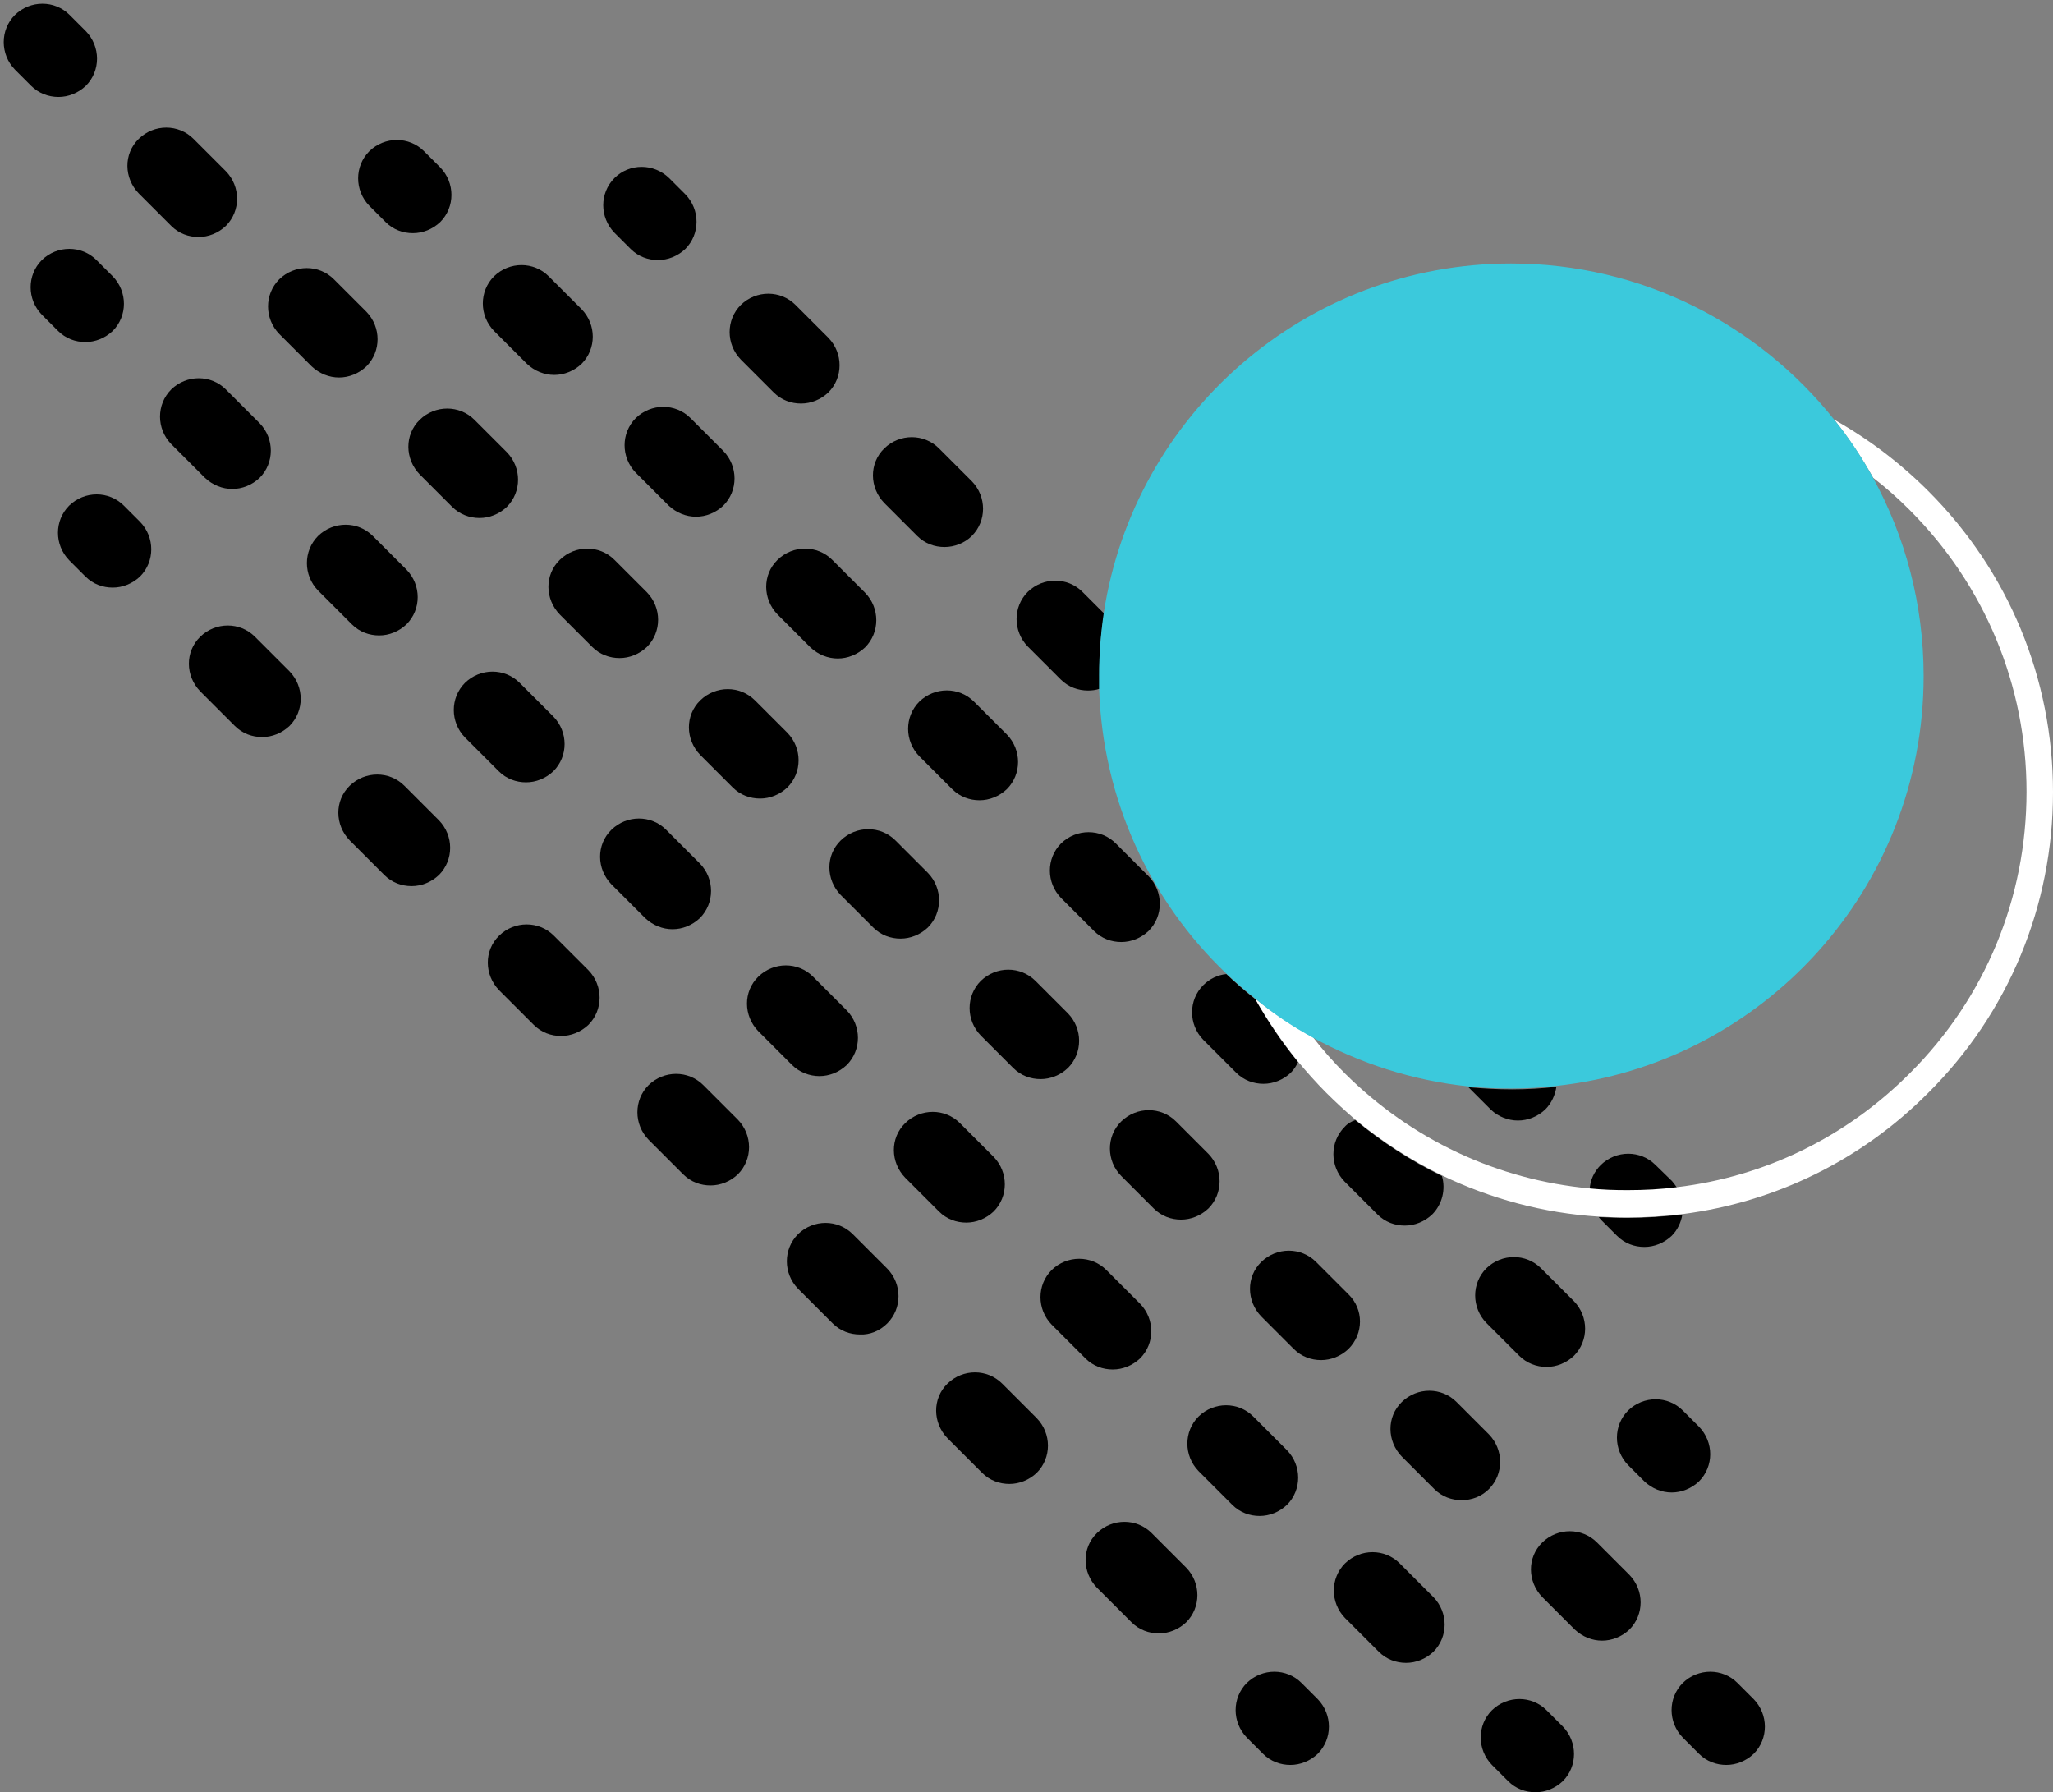
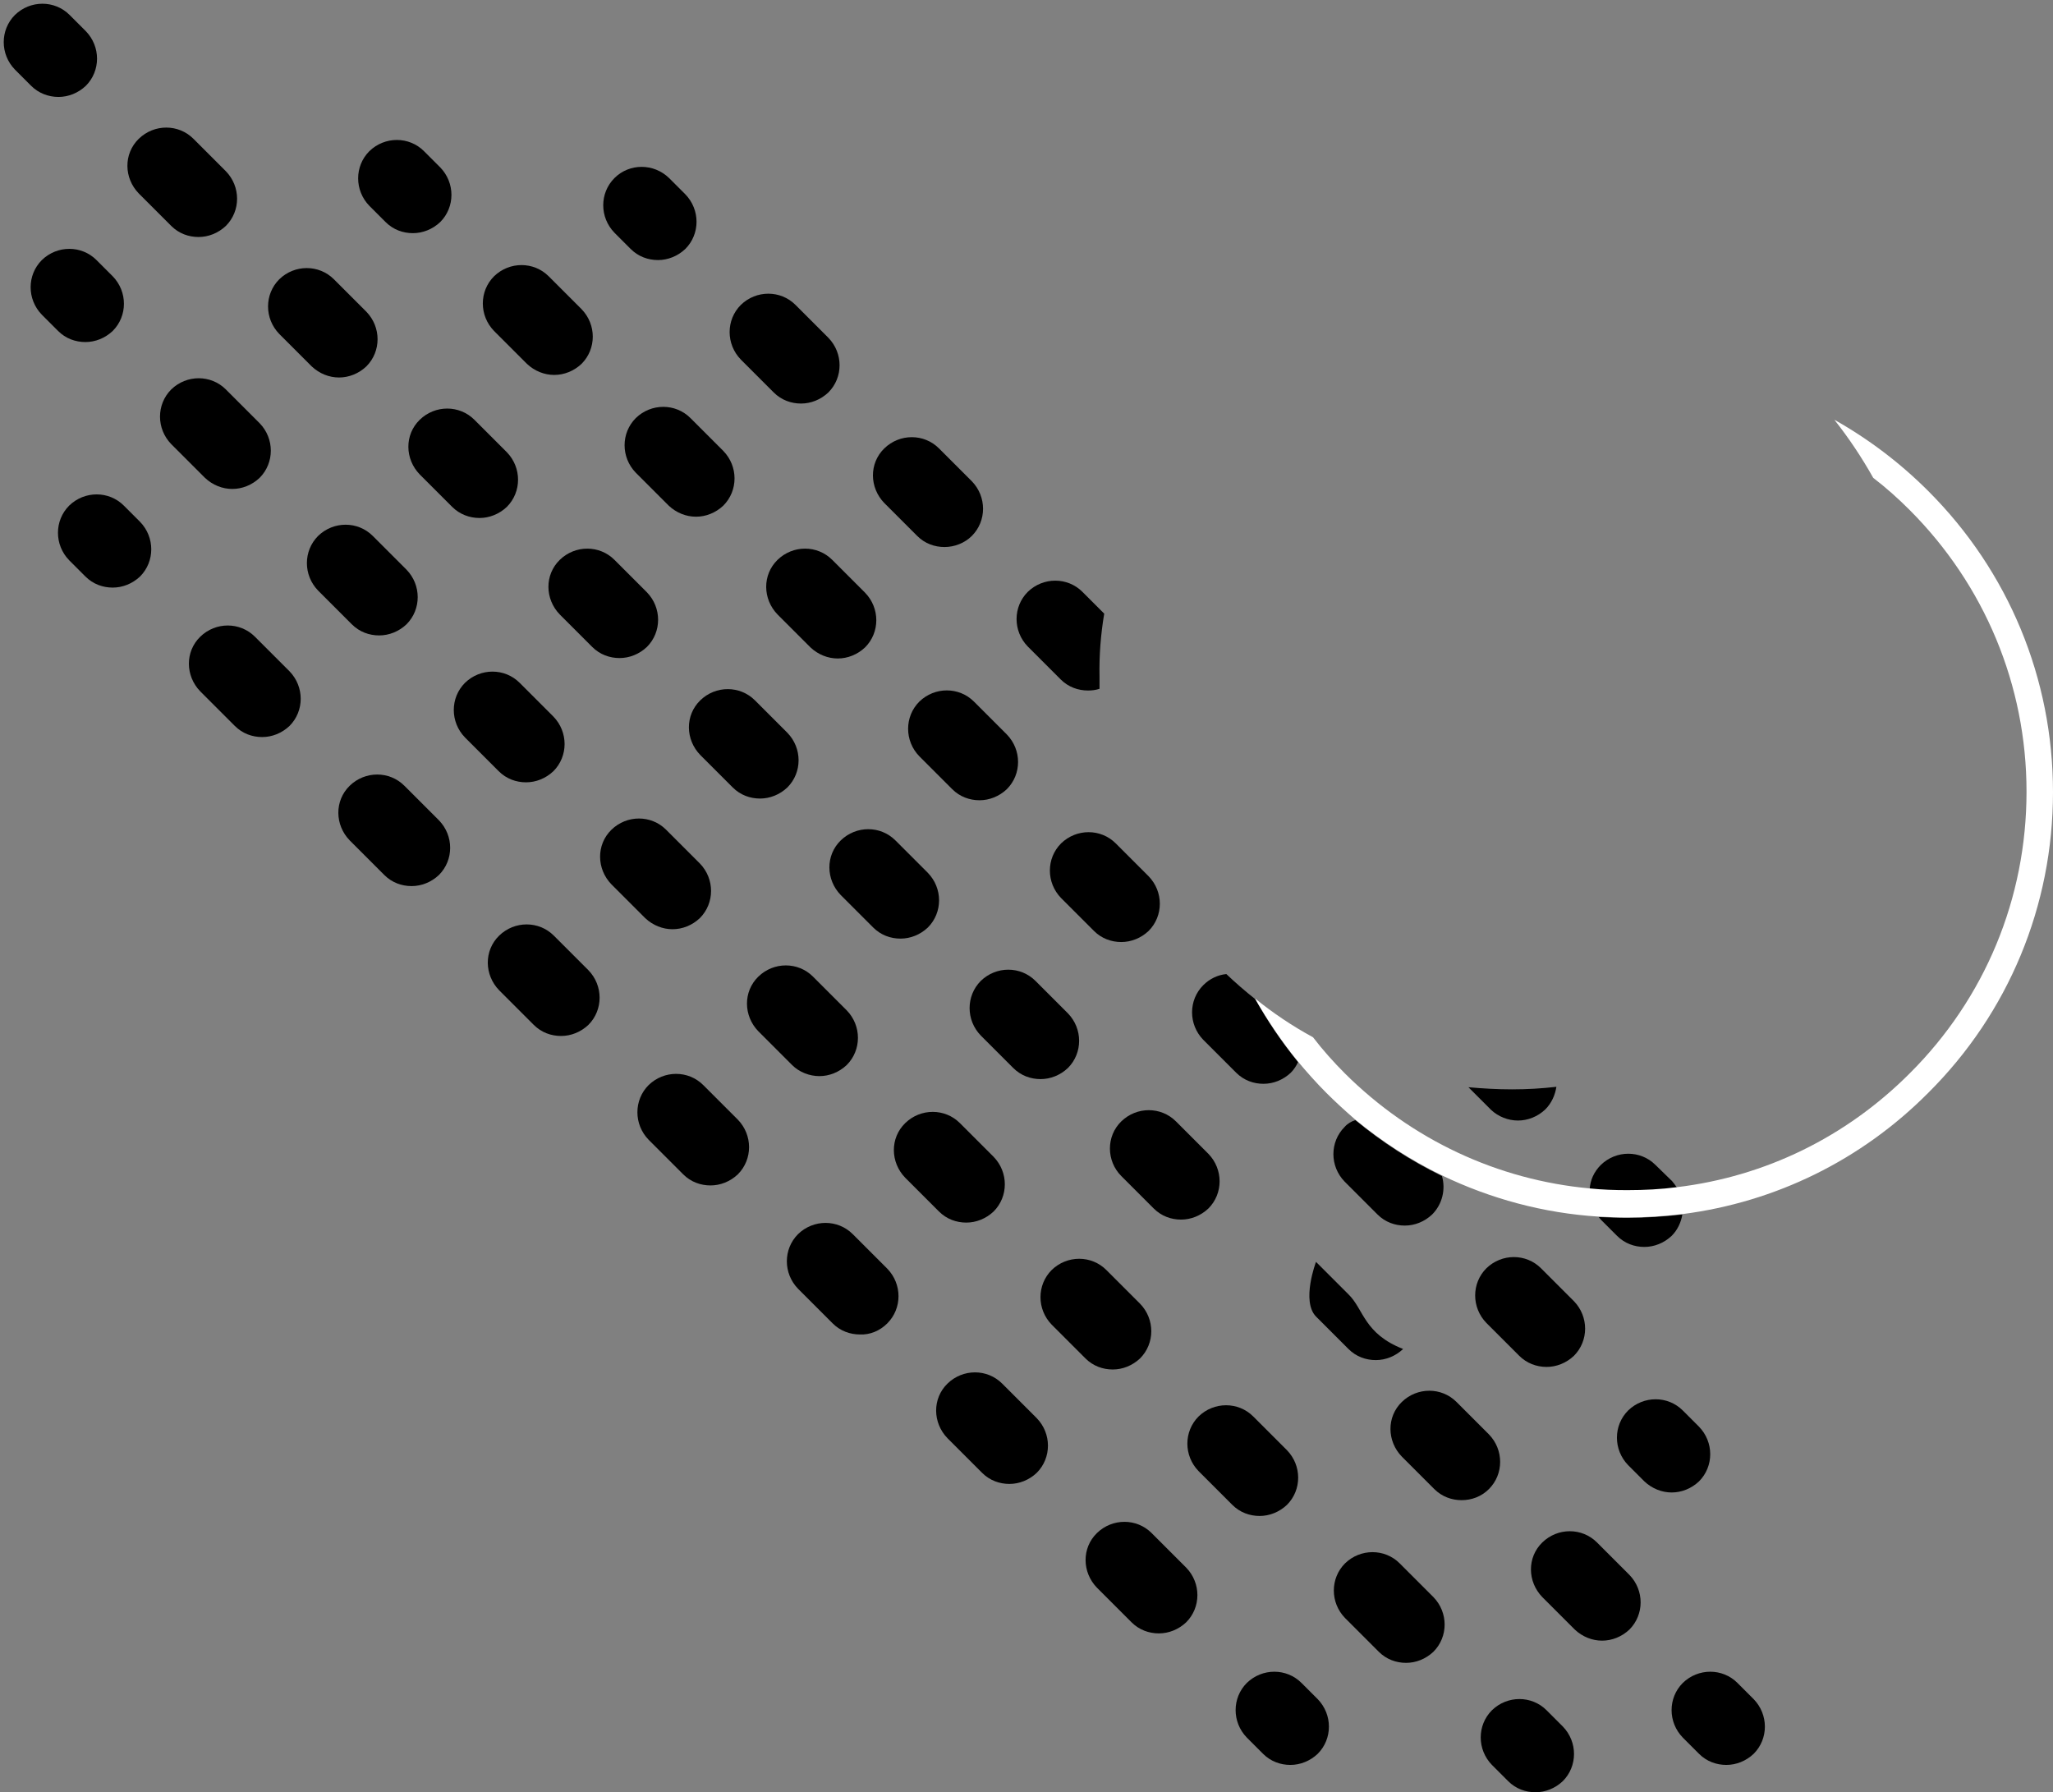
<svg xmlns="http://www.w3.org/2000/svg" height="419.7" preserveAspectRatio="xMidYMid meet" version="1.0" viewBox="-0.8 -0.8 480.8 419.7" width="480.8" zoomAndPan="magnify">
  <rect x="-0.8" y="-0.8" width="480.8" height="419.7" fill="#808080" stroke="none" />
  <path d="M363.6,253.6c-0.2,1.9-1.1,3.8-2.6,5.3c-1.8,1.8-4.1,2.6-6.4,2.6s-4.6-0.9-6.4-2.6l-5.3-5.3 c-13-1.4-25.3-5.3-36.3-11.4c2.3,3,4.8,5.8,7.5,8.5c15.6,15.6,35.6,24.9,57.3,26.9c0.2-2.1,1-4.1,2.6-5.7c3.5-3.5,9.2-3.5,12.8,0 l3.8,3.8c0.5,0.5,0.9,1,1.2,1.6c20.5-2.5,39.5-11.8,54.4-26.6c17.6-17.6,27.4-41.1,27.4-66s-9.7-48.4-27.4-66 c-2.7-2.7-5.5-5.2-8.5-7.5c7.6,13.8,11.9,29.6,11.9,46.5C449.8,207.4,412.1,248.4,363.6,253.6z" fill="none" />
  <g id="change1_1">
    <path d="M295,409.9c1.8,1.8,4.1,2.6,6.4,2.6c2.3,0,4.6-0.9,6.4-2.6c3.5-3.5,3.5-9.2,0-12.8l-3.8-3.8c-3.5-3.5-9.2-3.5-12.8,0 c-3.5,3.5-3.5,9.2,0,12.8L295,409.9z" fill="inherit" />
  </g>
  <g id="change1_2">
    <path d="M128.9,218.3c-3.5-3.5-9.2-3.5-12.8,0s-3.5,9.2,0,12.8l8.1,8.1c1.8,1.8,4.1,2.6,6.4,2.6s4.6-0.9,6.4-2.6 c3.5-3.5,3.5-9.2,0-12.8L128.9,218.3z" fill="inherit" />
  </g>
  <g id="change1_3">
    <path d="M89.2,204.1c1.8,1.8,4.1,2.6,6.4,2.6c2.3,0,4.6-0.9,6.4-2.6c3.5-3.5,3.5-9.2,0-12.8l-8.1-8.1c-3.5-3.5-9.2-3.5-12.8,0 s-3.5,9.2,0,12.8L89.2,204.1z" fill="inherit" />
  </g>
  <g id="change1_4">
    <path d="M229.2,344.1c1.8,1.8,4.1,2.6,6.4,2.6c2.3,0,4.6-0.9,6.4-2.6c3.5-3.5,3.5-9.2,0-12.8l-8.1-8.1c-3.5-3.5-9.2-3.5-12.8,0 s-3.5,9.2,0,12.8L229.2,344.1z" fill="inherit" />
  </g>
  <g id="change1_5">
    <path d="M264.2,379.1c1.8,1.8,4.1,2.6,6.4,2.6s4.6-0.9,6.4-2.6c3.5-3.5,3.5-9.2,0-12.8l-8.1-8.1c-3.5-3.5-9.2-3.5-12.8,0 s-3.5,9.2,0,12.8L264.2,379.1z" fill="inherit" />
  </g>
  <g id="change1_6">
    <path d="M163.9,253.3c-3.5-3.5-9.2-3.5-12.8,0c-3.5,3.5-3.5,9.2,0,12.8l8.1,8.1c1.8,1.8,4.1,2.6,6.4,2.6c2.3,0,4.6-0.9,6.4-2.6 c3.5-3.5,3.5-9.2,0-12.8L163.9,253.3z" fill="inherit" />
  </g>
  <g id="change1_7">
    <path d="M207,309.1c3.5-3.5,3.5-9.2,0-12.8l-8.1-8.1c-3.5-3.5-9.2-3.5-12.8,0c-3.5,3.5-3.5,9.2,0,12.8l8.1,8.1 c1.8,1.8,4.1,2.6,6.4,2.6C202.9,311.8,205.2,310.9,207,309.1z" fill="inherit" />
  </g>
  <g id="change1_8">
    <path d="M54.2,169.2c1.8,1.8,4.1,2.6,6.4,2.6c2.3,0,4.6-0.9,6.4-2.6c3.5-3.5,3.5-9.2,0-12.8l-8.1-8.1c-3.5-3.5-9.2-3.5-12.8,0 s-3.5,9.2,0,12.8L54.2,169.2z" fill="inherit" />
  </g>
  <g id="change1_9">
    <path d="M19.2,134.2c1.8,1.8,4.1,2.6,6.4,2.6c2.3,0,4.6-0.9,6.4-2.6c3.5-3.5,3.5-9.2,0-12.8l-3.8-3.8c-3.5-3.5-9.2-3.5-12.8,0 c-3.5,3.5-3.5,9.2,0,12.8L19.2,134.2z" fill="inherit" />
  </g>
  <g id="change1_10">
    <path d="M352.4,416.3c1.8,1.8,4.1,2.6,6.4,2.6c2.3,0,4.6-0.9,6.4-2.6c3.5-3.5,3.5-9.2,0-12.8l-3.8-3.8c-3.5-3.5-9.2-3.5-12.8,0 c-3.5,3.5-3.5,9.2,0,12.8L352.4,416.3z" fill="inherit" />
  </g>
  <g id="change1_11">
    <path d="M53.6,113.7c2.3,0,4.6-0.9,6.4-2.6c3.5-3.5,3.5-9.2,0-12.8l-7.9-7.9c-3.5-3.5-9.2-3.5-12.8,0c-3.5,3.5-3.5,9.2,0,12.8 l7.9,7.9C49,112.8,51.3,113.7,53.6,113.7z" fill="inherit" />
  </g>
  <g id="change1_12">
    <path d="M191.1,251.2c2.3,0,4.6-0.9,6.4-2.6c3.5-3.5,3.5-9.2,0-12.8l-7.9-7.9c-3.5-3.5-9.2-3.5-12.8,0s-3.5,9.2,0,12.8l7.9,7.9 C186.4,250.3,188.8,251.2,191.1,251.2z" fill="inherit" />
  </g>
  <g id="change1_13">
    <path d="M156.7,216.8c2.3,0,4.6-0.9,6.4-2.6c3.5-3.5,3.5-9.2,0-12.8l-7.9-7.9c-3.5-3.5-9.2-3.5-12.8,0s-3.5,9.2,0,12.8l7.9,7.9 C152.1,215.9,154.4,216.8,156.7,216.8z" fill="inherit" />
  </g>
  <g id="change1_14">
    <path d="M116,179.8c1.8,1.8,4.1,2.6,6.4,2.6c2.3,0,4.6-0.9,6.4-2.6c3.5-3.5,3.5-9.2,0-12.8l-7.9-7.9c-3.5-3.5-9.2-3.5-12.8,0 c-3.5,3.5-3.5,9.2,0,12.8L116,179.8z" fill="inherit" />
  </g>
  <g id="change1_15">
    <path d="M81.6,145.4c1.8,1.8,4.1,2.6,6.4,2.6c2.3,0,4.6-0.9,6.4-2.6c3.5-3.5,3.5-9.2,0-12.8l-7.9-7.9c-3.5-3.5-9.2-3.5-12.8,0 c-3.5,3.5-3.5,9.2,0,12.8L81.6,145.4z" fill="inherit" />
  </g>
  <g id="change1_16">
    <path d="M219.1,282.9c1.8,1.8,4.1,2.6,6.4,2.6c2.3,0,4.6-0.9,6.4-2.6c3.5-3.5,3.5-9.2,0-12.8l-7.9-7.9c-3.5-3.5-9.2-3.5-12.8,0 s-3.5,9.2,0,12.8L219.1,282.9z" fill="inherit" />
  </g>
  <g id="change1_17">
    <path d="M253.4,317.3c1.8,1.8,4.1,2.6,6.4,2.6c2.3,0,4.6-0.9,6.4-2.6c3.5-3.5,3.5-9.2,0-12.8l-7.9-7.9c-3.5-3.5-9.2-3.5-12.8,0 c-3.5,3.5-3.5,9.2,0,12.8L253.4,317.3z" fill="inherit" />
  </g>
  <g id="change1_18">
    <path d="M287.8,351.6c1.8,1.8,4.1,2.6,6.4,2.6c2.3,0,4.6-0.9,6.4-2.6c3.5-3.5,3.5-9.2,0-12.8l-7.9-7.9c-3.5-3.5-9.2-3.5-12.8,0 c-3.5,3.5-3.5,9.2,0,12.8L287.8,351.6z" fill="inherit" />
  </g>
  <g id="change1_19">
    <path d="M322.1,386c1.8,1.8,4.1,2.6,6.4,2.6c2.3,0,4.6-0.9,6.4-2.6c3.5-3.5,3.5-9.2,0-12.8l-7.9-7.9c-3.5-3.5-9.2-3.5-12.8,0 c-3.5,3.5-3.5,9.2,0,12.8L322.1,386z" fill="inherit" />
  </g>
  <g id="change1_20">
    <path d="M19.2,79.3c2.3,0,4.6-0.9,6.4-2.6c3.5-3.5,3.5-9.2,0-12.8l-3.8-3.8c-3.5-3.5-9.2-3.5-12.8,0c-3.5,3.5-3.5,9.2,0,12.8 l3.8,3.8C14.6,78.5,16.9,79.3,19.2,79.3z" fill="inherit" />
  </g>
  <g id="change1_21">
    <path d="M397.1,409.9c1.8,1.8,4.1,2.6,6.4,2.6c2.3,0,4.6-0.9,6.4-2.6c3.5-3.5,3.5-9.2,0-12.8l-3.8-3.8c-3.5-3.5-9.2-3.5-12.8,0 c-3.5,3.5-3.5,9.2,0,12.8L397.1,409.9z" fill="inherit" />
  </g>
  <g id="change1_22">
    <path d="M374.4,383.4c2.3,0,4.6-0.9,6.4-2.6c3.5-3.5,3.5-9.2,0-12.8l-7.6-7.6c-3.5-3.5-9.2-3.5-12.8,0s-3.5,9.2,0,12.8l7.6,7.6 C369.8,382.5,372.1,383.4,374.4,383.4z" fill="inherit" />
  </g>
  <g id="change1_23">
    <path d="M78.6,87.6c2.3,0,4.6-0.9,6.4-2.6c3.5-3.5,3.5-9.2,0-12.8l-7.6-7.6c-3.5-3.5-9.2-3.5-12.8,0c-3.5,3.5-3.5,9.2,0,12.8 l7.6,7.6C74,86.7,76.3,87.6,78.6,87.6z" fill="inherit" />
  </g>
  <g id="change1_24">
    <path d="M347.9,347.9c3.5-3.5,3.5-9.2,0-12.8l-7.6-7.6c-3.5-3.5-9.2-3.5-12.8,0s-3.5,9.2,0,12.8l7.6,7.6c1.8,1.8,4.1,2.6,6.4,2.6 C343.8,350.5,346.1,349.7,347.9,347.9z" fill="inherit" />
  </g>
  <g id="change1_25">
    <path d="M111.5,120.5c2.3,0,4.6-0.9,6.4-2.6c3.5-3.5,3.5-9.2,0-12.8l-7.6-7.6c-3.5-3.5-9.2-3.5-12.8,0s-3.5,9.2,0,12.8l7.6,7.6 C106.8,119.6,109.1,120.5,111.5,120.5z" fill="inherit" />
  </g>
  <g id="change1_26">
    <path d="M228.9,228.9c-3.5,3.5-3.5,9.2,0,12.8l7.6,7.6c1.8,1.8,4.1,2.6,6.4,2.6c2.3,0,4.6-0.9,6.4-2.6c3.5-3.5,3.5-9.2,0-12.8 l-7.6-7.6C238.2,225.4,232.5,225.4,228.9,228.9z" fill="inherit" />
  </g>
  <g id="change1_27">
    <path d="M144.3,153.3c2.3,0,4.6-0.9,6.4-2.6c3.5-3.5,3.5-9.2,0-12.8l-7.6-7.6c-3.5-3.5-9.2-3.5-12.8,0s-3.5,9.2,0,12.8l7.6,7.6 C139.7,152.5,142,153.3,144.3,153.3z" fill="inherit" />
  </g>
  <g id="change1_28">
    <path d="M170.8,183.6c1.8,1.8,4.1,2.6,6.4,2.6s4.6-0.9,6.4-2.6c3.5-3.5,3.5-9.2,0-12.8l-7.6-7.6c-3.5-3.5-9.2-3.5-12.8,0 s-3.5,9.2,0,12.8L170.8,183.6z" fill="inherit" />
  </g>
  <g id="change1_29">
-     <path d="M315,302.3l-7.6-7.6c-3.5-3.5-9.2-3.5-12.8,0s-3.5,9.2,0,12.8l7.6,7.6c1.8,1.8,4.1,2.6,6.4,2.6c2.3,0,4.6-0.9,6.4-2.6 C318.6,311.5,318.6,305.8,315,302.3z" fill="inherit" />
+     <path d="M315,302.3l-7.6-7.6s-3.5,9.2,0,12.8l7.6,7.6c1.8,1.8,4.1,2.6,6.4,2.6c2.3,0,4.6-0.9,6.4-2.6 C318.6,311.5,318.6,305.8,315,302.3z" fill="inherit" />
  </g>
  <g id="change1_30">
    <path d="M261.8,274.6l7.6,7.6c1.8,1.8,4.1,2.6,6.4,2.6s4.6-0.9,6.4-2.6c3.5-3.5,3.5-9.2,0-12.8l-7.6-7.6c-3.5-3.5-9.2-3.5-12.8,0 S258.3,271.1,261.8,274.6z" fill="inherit" />
  </g>
  <g id="change1_31">
    <path d="M203.7,216.4c1.8,1.8,4.1,2.6,6.4,2.6s4.6-0.9,6.4-2.6c3.5-3.5,3.5-9.2,0-12.8l-7.6-7.6c-3.5-3.5-9.2-3.5-12.8,0 s-3.5,9.2,0,12.8L203.7,216.4z" fill="inherit" />
  </g>
  <g id="change1_32">
    <path d="M39.3,52.1c1.8,1.8,4.1,2.6,6.4,2.6s4.6-0.9,6.4-2.6c3.5-3.5,3.5-9.2,0-12.8l-7.6-7.6c-3.5-3.5-9.2-3.5-12.8,0 s-3.5,9.2,0,12.8L39.3,52.1z" fill="inherit" />
  </g>
  <g id="change1_33">
    <path d="M12.9,21.9c2.3,0,4.6-0.9,6.4-2.6c3.5-3.5,3.5-9.2,0-12.8l-3.8-3.8c-3.5-3.5-9.2-3.5-12.8,0c-3.5,3.5-3.5,9.2,0,12.8 l3.8,3.8C8.2,21,10.5,21.9,12.9,21.9z" fill="inherit" />
  </g>
  <g id="change1_34">
    <path d="M390.7,348.7c2.3,0,4.6-0.9,6.4-2.6c3.5-3.5,3.5-9.2,0-12.8l-3.8-3.8c-3.5-3.5-9.2-3.5-12.8,0c-3.5,3.5-3.5,9.2,0,12.8 l3.8,3.8C386.1,347.8,388.4,348.7,390.7,348.7z" fill="inherit" />
  </g>
  <g id="change1_35">
    <path d="M314.1,263.1c-3.5,3.5-3.5,9.2,0,12.8l7.7,7.7c1.8,1.8,4.1,2.6,6.4,2.6s4.6-0.9,6.4-2.6c2.4-2.4,3.2-5.9,2.3-9 c-7.2-3.5-14-7.9-20.3-13.1C315.7,261.8,314.8,262.3,314.1,263.1z" fill="inherit" />
  </g>
  <g id="change1_36">
    <path d="M260.5,196.7c-3.5-3.5-9.2-3.5-12.8,0c-3.5,3.5-3.5,9.2,0,12.8l7.7,7.7c1.8,1.8,4.1,2.6,6.4,2.6s4.6-0.9,6.4-2.6 c3.5-3.5,3.5-9.2,0-12.8L260.5,196.7z" fill="inherit" />
  </g>
  <g id="change1_37">
    <path d="M361.4,319.3c2.3,0,4.6-0.9,6.4-2.6c3.5-3.5,3.5-9.2,0-12.8l-7.7-7.7c-3.5-3.5-9.2-3.5-12.8,0c-3.5,3.5-3.5,9.2,0,12.8 l7.7,7.7C356.7,318.4,359,319.3,361.4,319.3z" fill="inherit" />
  </g>
  <g id="change1_38">
    <path d="M286.4,227.3c-2,0.2-3.9,1.1-5.4,2.6c-3.5,3.5-3.5,9.2,0,12.8l7.7,7.7c1.8,1.8,4.1,2.6,6.4,2.6c2.3,0,4.6-0.9,6.4-2.6 c0.7-0.7,1.3-1.6,1.7-2.5c-3.8-4.6-7.1-9.5-10-14.7C290.8,231.3,288.5,229.3,286.4,227.3z" fill="inherit" />
  </g>
  <g id="change1_39">
    <path d="M162.2,120.2c2.3,0,4.6-0.9,6.4-2.6c3.5-3.5,3.5-9.2,0-12.8l-7.7-7.7c-3.5-3.5-9.2-3.5-12.8,0c-3.5,3.5-3.5,9.2,0,12.8 l7.7,7.7C157.6,119.3,159.9,120.2,162.2,120.2z" fill="inherit" />
  </g>
  <g id="change1_40">
    <path d="M227.3,163.5c-3.5-3.5-9.2-3.5-12.8,0c-3.5,3.5-3.5,9.2,0,12.8l7.7,7.7c1.8,1.8,4.1,2.6,6.4,2.6c2.3,0,4.6-0.9,6.4-2.6 c3.5-3.5,3.5-9.2,0-12.8L227.3,163.5z" fill="inherit" />
  </g>
  <g id="change1_41">
    <path d="M129,87c2.3,0,4.6-0.9,6.4-2.6c3.5-3.5,3.5-9.2,0-12.8l-7.7-7.7c-3.5-3.5-9.2-3.5-12.8,0c-3.5,3.5-3.5,9.2,0,12.8l7.7,7.7 C124.4,86.1,126.7,87,129,87z" fill="inherit" />
  </g>
  <g id="change1_42">
    <path d="M195.4,153.4c2.3,0,4.6-0.9,6.4-2.6c3.5-3.5,3.5-9.2,0-12.8l-7.7-7.7c-3.5-3.5-9.2-3.5-12.8,0s-3.5,9.2,0,12.8l7.7,7.7 C190.8,152.5,193.1,153.4,195.4,153.4z" fill="inherit" />
  </g>
  <g id="change1_43">
    <path d="M89.5,51.2c1.8,1.8,4.1,2.6,6.4,2.6c2.3,0,4.6-0.9,6.4-2.6c3.5-3.5,3.5-9.2,0-12.8l-3.8-3.8c-3.5-3.5-9.2-3.5-12.8,0 c-3.5,3.5-3.5,9.2,0,12.8L89.5,51.2z" fill="inherit" />
  </g>
  <g id="change1_44">
    <path d="M373.6,284.2c0.2,0.2,0.3,0.4,0.5,0.6l3.8,3.8c1.8,1.8,4.1,2.6,6.4,2.6c2.3,0,4.6-0.9,6.4-2.6c1.4-1.4,2.2-3.2,2.5-5 c-4.3,0.5-8.6,0.8-13,0.8C378,284.4,375.8,284.3,373.6,284.2z" fill="inherit" />
  </g>
  <g id="change1_45">
    <path d="M386.9,272c-3.5-3.5-9.2-3.5-12.8,0c-1.6,1.6-2.5,3.6-2.6,5.7c2.9,0.3,5.8,0.4,8.8,0.4c3.9,0,7.8-0.2,11.7-0.7 c-0.4-0.6-0.8-1.1-1.2-1.6L386.9,272z" fill="inherit" />
  </g>
  <g id="change1_46">
    <path d="M172.7,70.6c-3.5,3.5-3.5,9.2,0,12.8l7.7,7.7c1.8,1.8,4.1,2.6,6.4,2.6c2.3,0,4.6-0.9,6.4-2.6c3.5-3.5,3.5-9.2,0-12.8 l-7.7-7.7C182,67.1,176.3,67.1,172.7,70.6z" fill="inherit" />
  </g>
  <g id="change1_47">
    <path d="M354.7,261.6c2.3,0,4.6-0.9,6.4-2.6c1.5-1.5,2.3-3.4,2.6-5.3c-3.4,0.4-6.9,0.6-10.4,0.6c-3.4,0-6.9-0.2-10.2-0.5l5.3,5.3 C350.1,260.7,352.4,261.6,354.7,261.6z" fill="inherit" />
  </g>
  <g id="change1_48">
    <path d="M226.8,124.7c3.5-3.5,3.5-9.2,0-12.8l-7.7-7.7c-3.5-3.5-9.2-3.5-12.8,0s-3.5,9.2,0,12.8l7.7,7.7c1.8,1.8,4.1,2.6,6.4,2.6 C222.7,127.3,225.1,126.4,226.8,124.7z" fill="inherit" />
  </g>
  <g id="change1_49">
    <path d="M257.8,142.9l-5.1-5.1c-3.5-3.5-9.2-3.5-12.8,0c-3.5,3.5-3.5,9.2,0,12.8l7.7,7.7c1.8,1.8,4.1,2.6,6.4,2.6 c0.9,0,1.8-0.1,2.7-0.4c0-1,0-1.9,0-2.9C256.6,152.6,257,147.7,257.8,142.9z" fill="inherit" />
  </g>
  <g id="change1_50">
    <path d="M143.1,40.9c-3.5,3.5-3.5,9.2,0,12.8l3.8,3.8c1.8,1.8,4.1,2.6,6.4,2.6c2.3,0,4.6-0.9,6.4-2.6c3.5-3.5,3.5-9.2,0-12.8 l-3.8-3.8C152.3,37.4,146.6,37.4,143.1,40.9z" fill="inherit" />
  </g>
  <g id="change2_1">
    <path d="M480,184.7c0-26.6-10.4-51.7-29.2-70.5c-6.6-6.6-14-12.2-22-16.7c3.4,4.3,6.4,8.8,9.1,13.6 c3,2.3,5.8,4.8,8.5,7.5c17.6,17.6,27.4,41.1,27.4,66s-9.7,48.4-27.4,66c-14.9,14.9-33.8,24.1-54.4,26.6c-3.8,0.5-7.7,0.7-11.7,0.7 c-3,0-5.9-0.1-8.8-0.4c-21.6-2-41.7-11.4-57.3-26.9c-2.7-2.7-5.2-5.5-7.5-8.5c-4.8-2.6-9.4-5.7-13.6-9.1c2.9,5.1,6.2,10,10,14.7 c2.1,2.5,4.3,5,6.7,7.4c2.2,2.2,4.4,4.2,6.7,6.2c6.3,5.2,13.1,9.6,20.3,13.1c11.4,5.5,23.9,8.9,36.8,9.7c2.2,0.1,4.4,0.2,6.7,0.2 c4.4,0,8.7-0.3,13-0.8c21.7-2.8,41.8-12.6,57.5-28.4C469.6,236.4,480,211.3,480,184.7z" fill="#FFF" />
  </g>
  <g id="change3_1">
-     <path d="M306.7,242.2c11,6,23.2,10,36.3,11.4c3.4,0.4,6.8,0.5,10.2,0.5c3.5,0,7-0.2,10.4-0.6 c48.4-5.2,86.1-46.2,86.1-96c0-16.8-4.3-32.7-11.9-46.5c-2.6-4.8-5.7-9.4-9.1-13.6c-17.7-22.2-45-36.5-75.6-36.5 c-48.3,0-88.3,35.5-95.4,81.8c-0.7,4.8-1.1,9.7-1.1,14.7c0,1,0,1.9,0,2.9c0.8,26.2,12,49.9,29.7,66.8c2.2,2.1,4.4,4,6.8,5.9 C297.4,236.6,301.9,239.6,306.7,242.2z" fill="#3BC9DC" />
-   </g>
+     </g>
</svg>